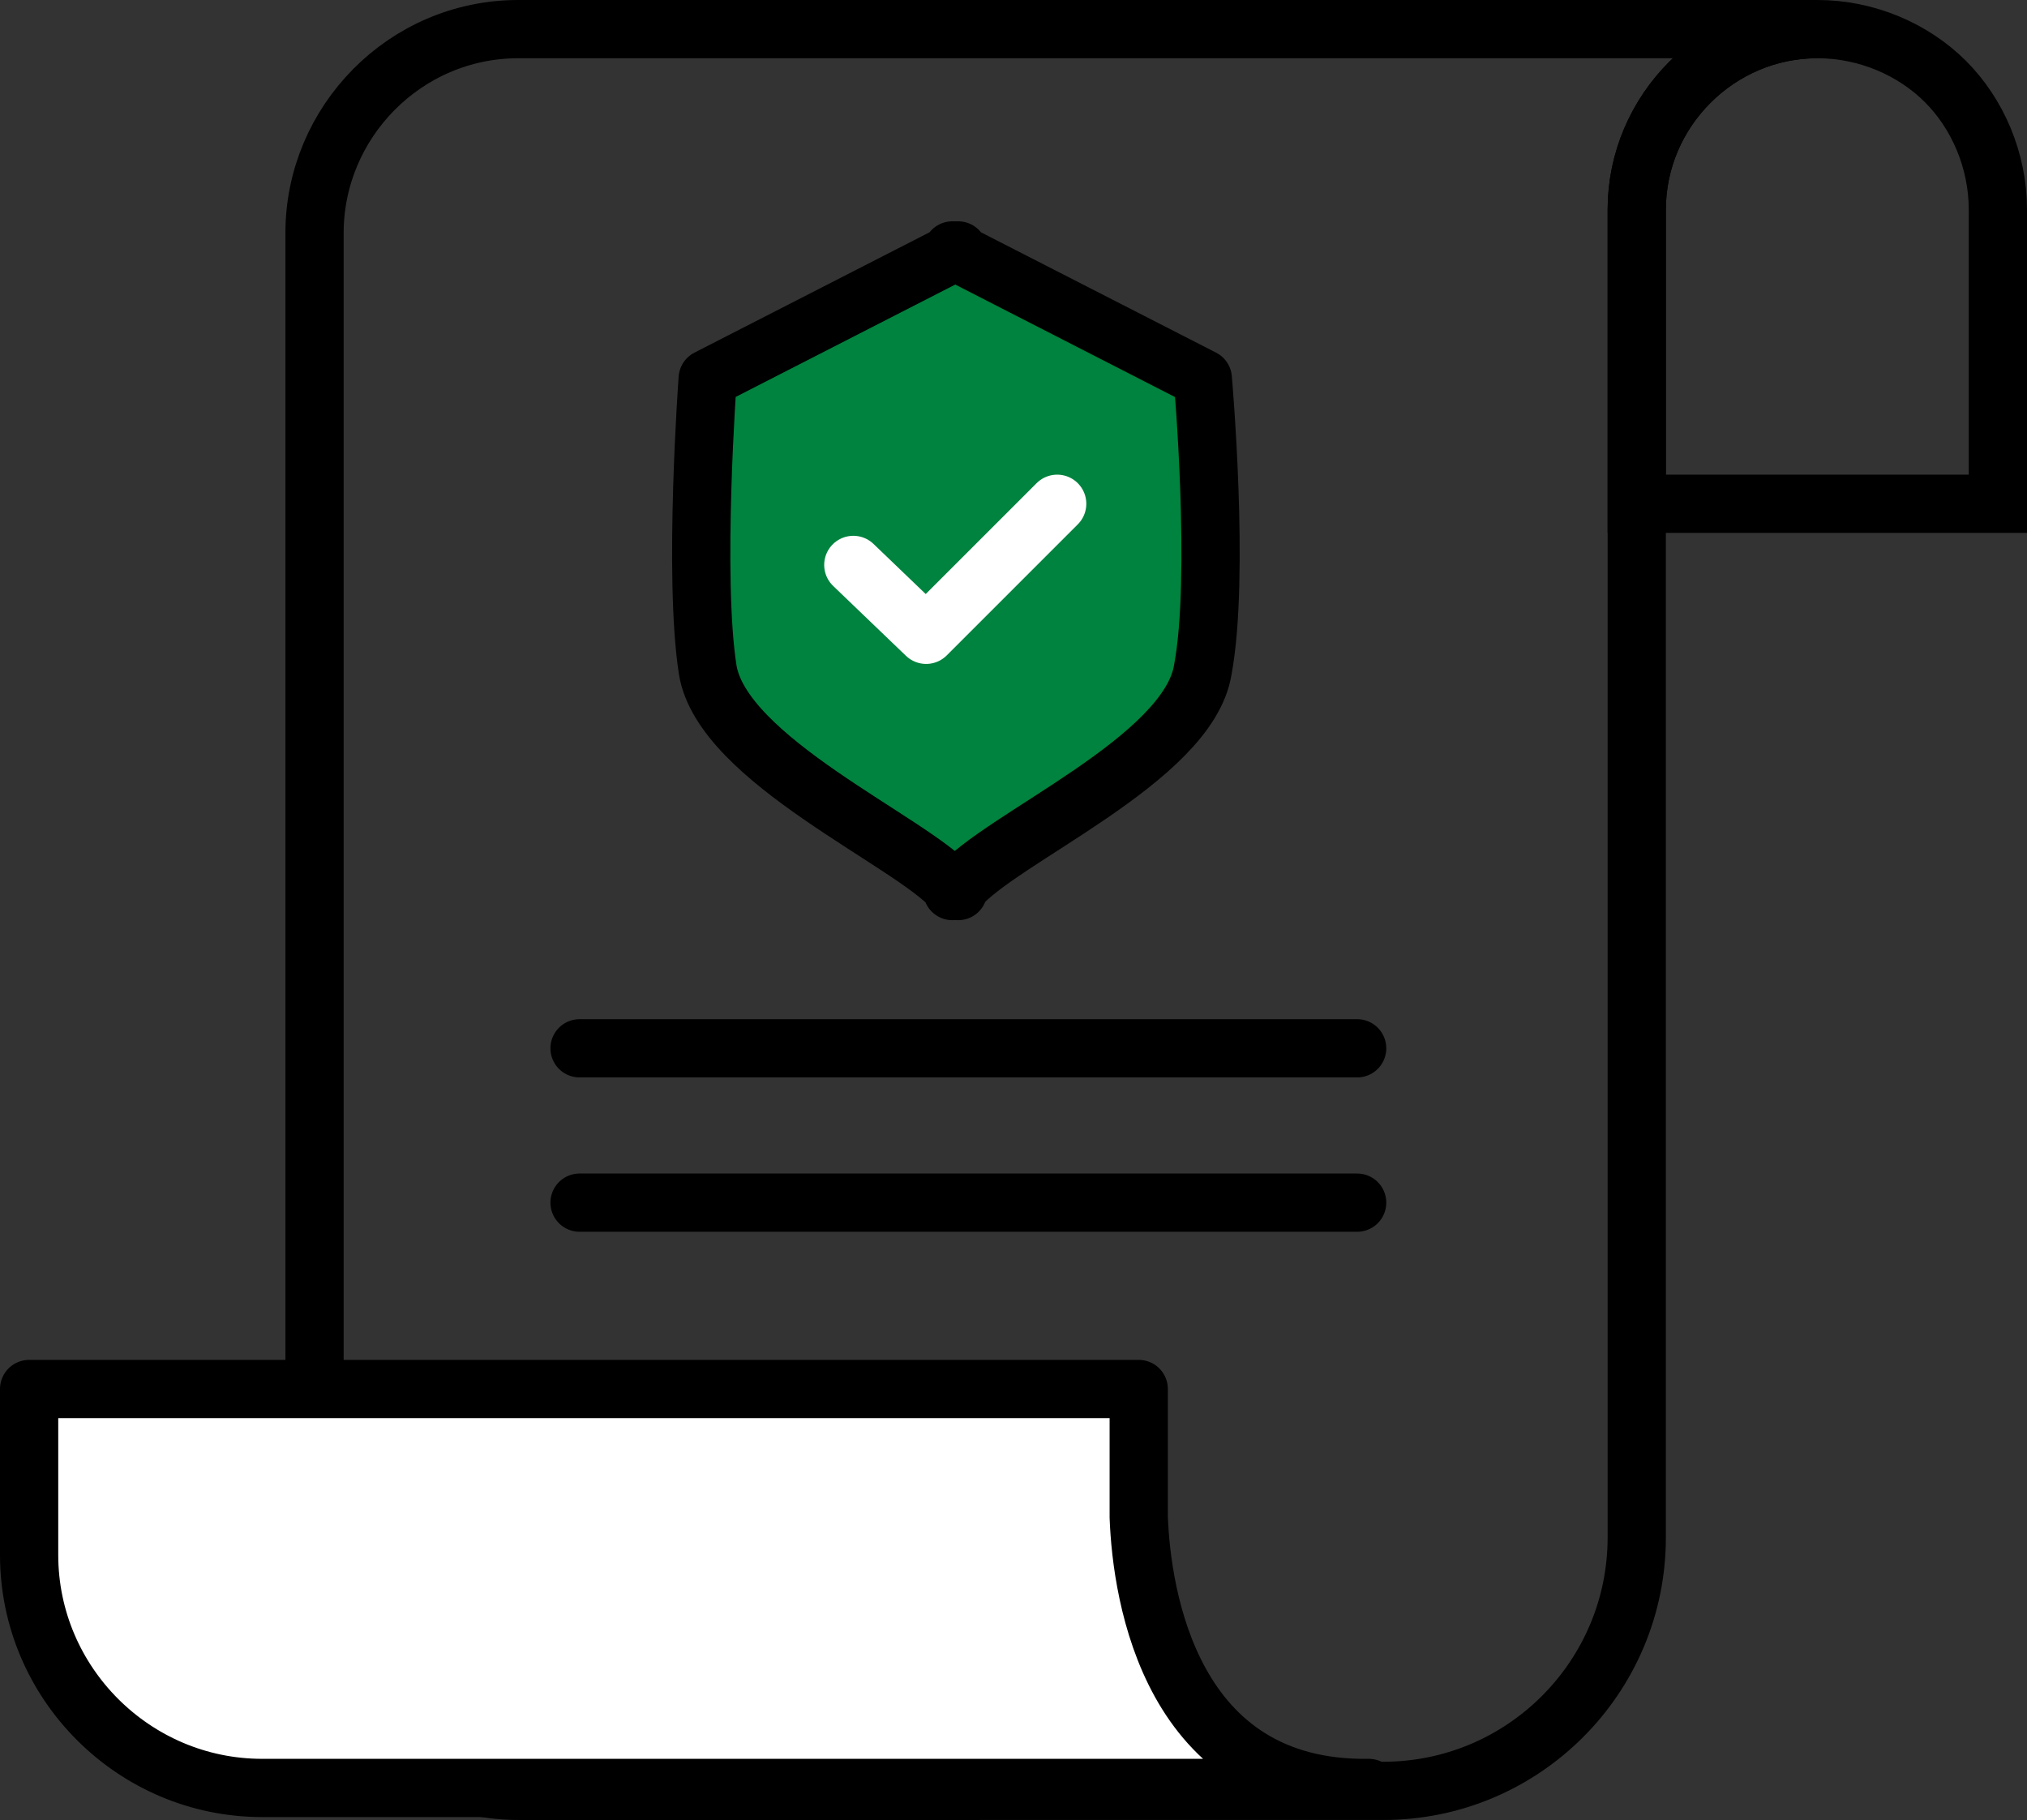
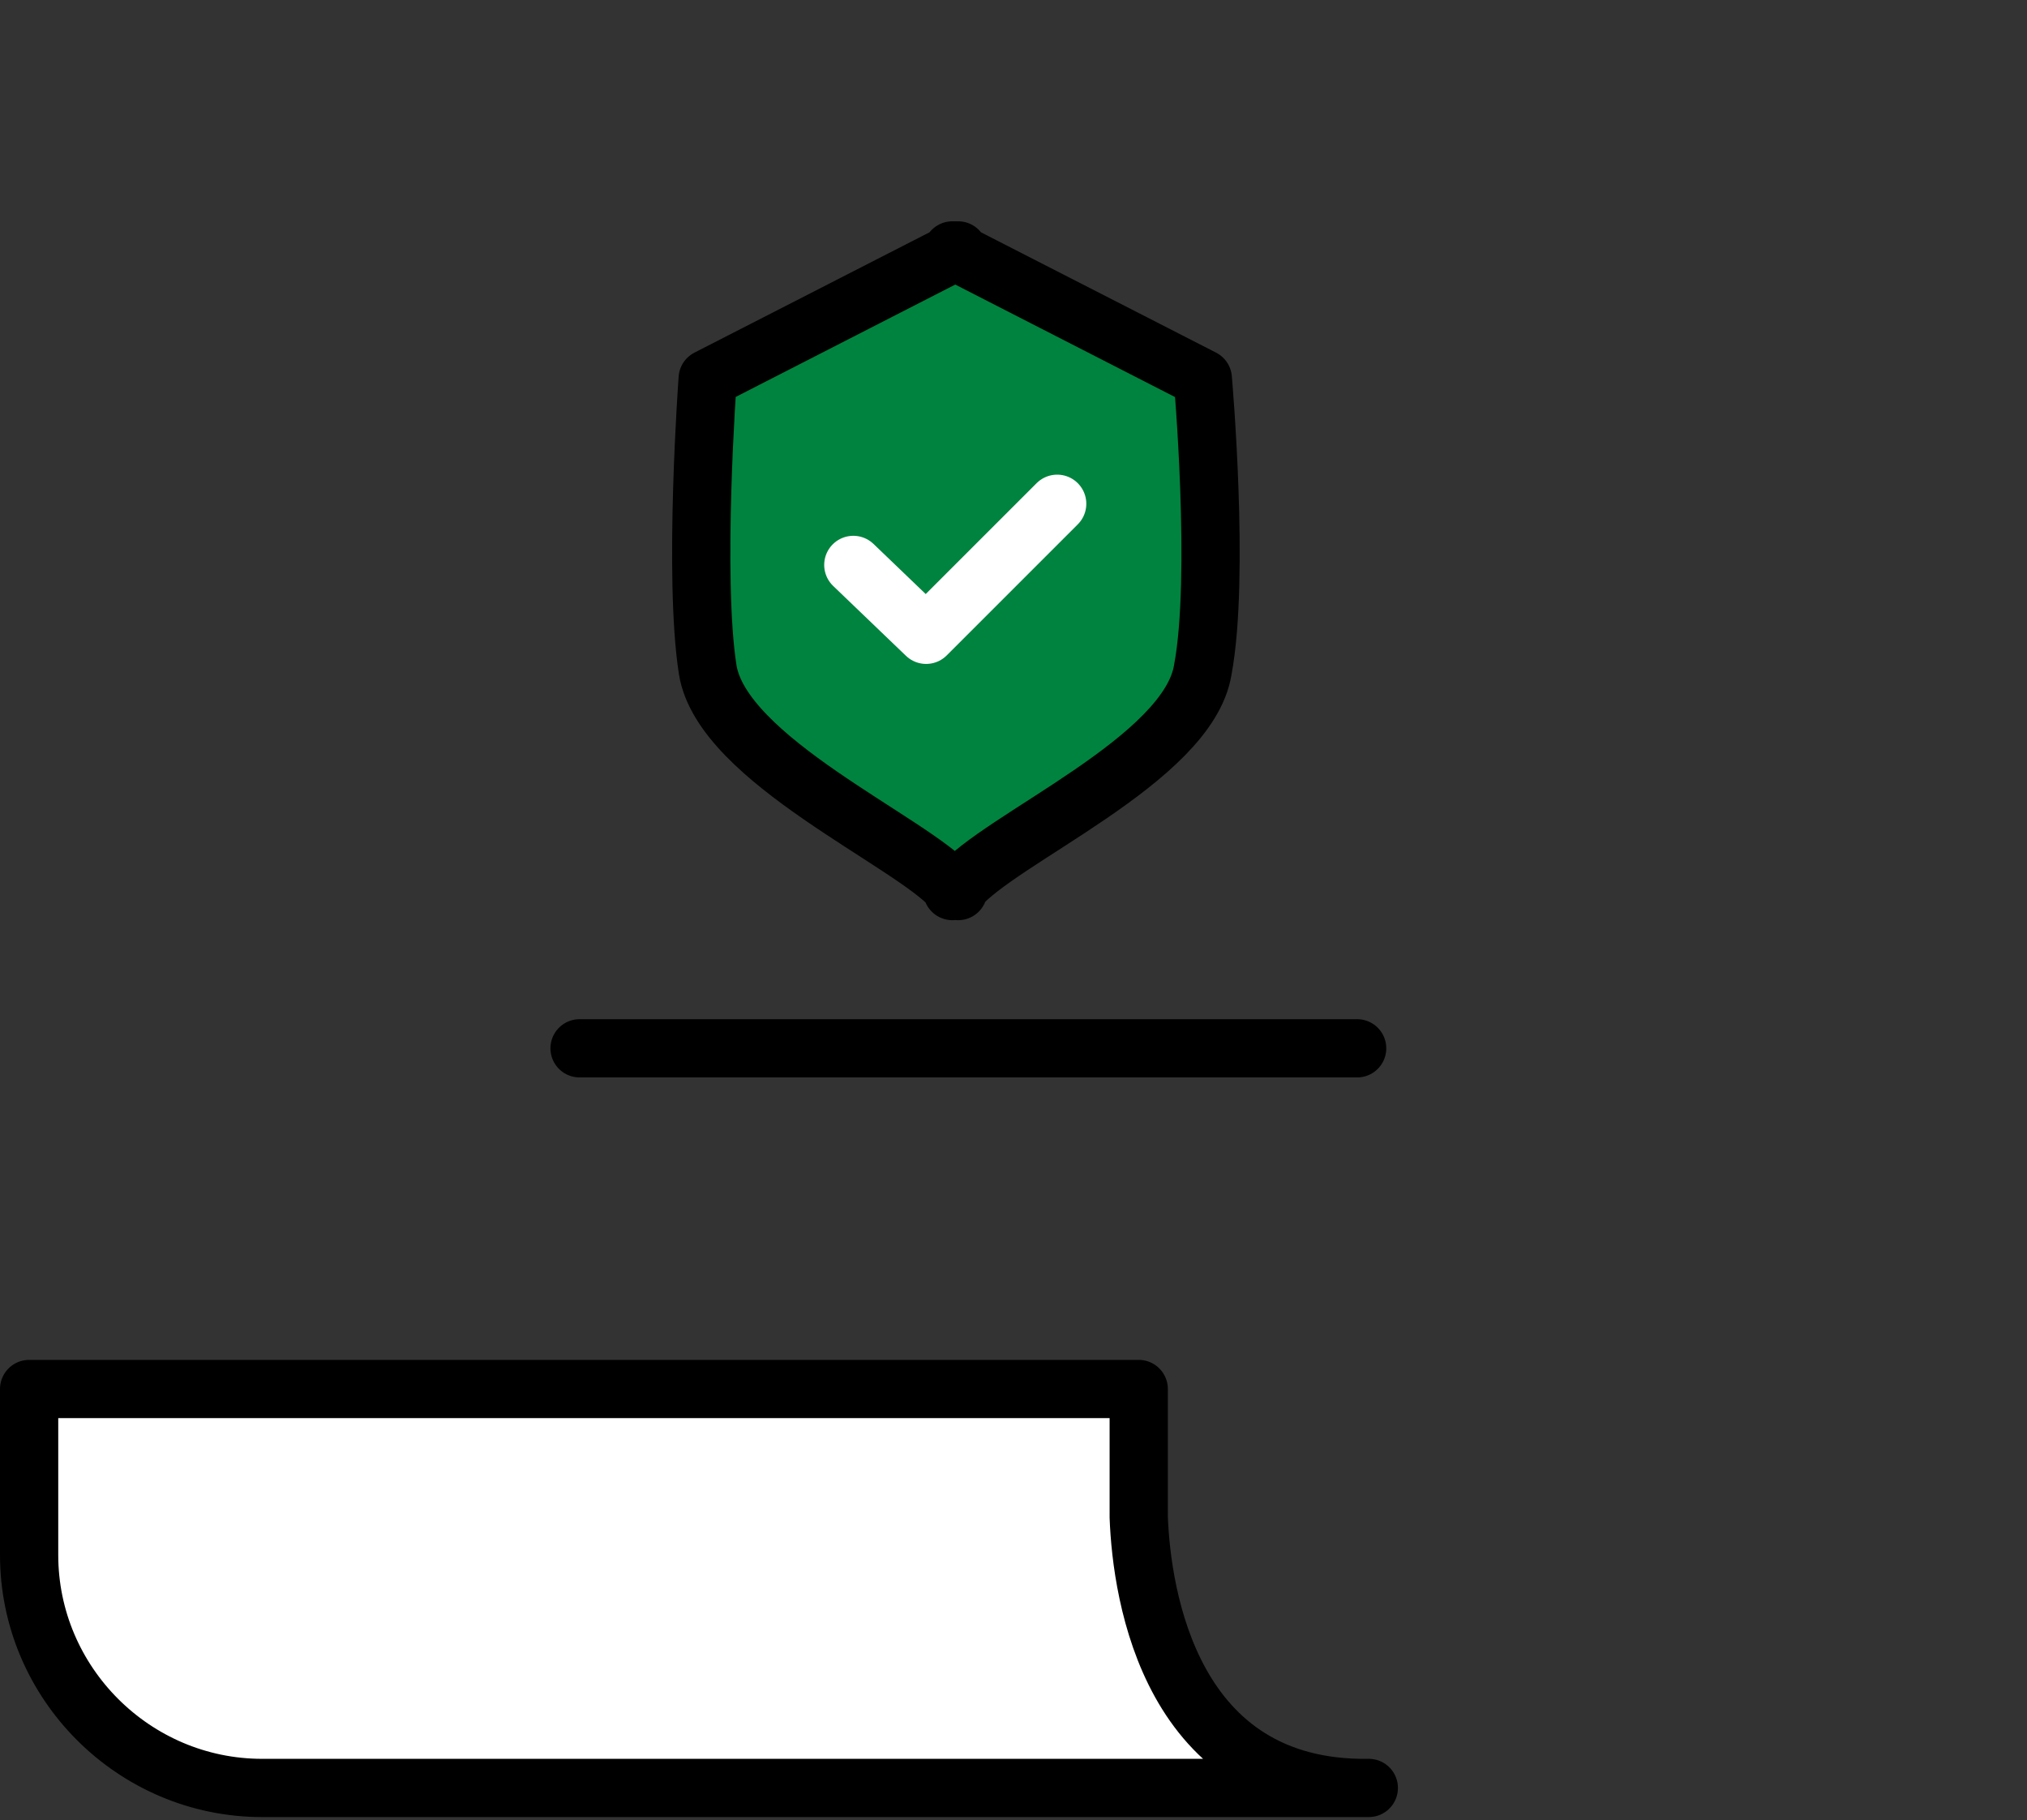
<svg xmlns="http://www.w3.org/2000/svg" version="1.1" id="Layer_1" x="0px" y="0px" viewBox="0 0 69.6 62.5" style="enable-background:new 0 0 69.6 62.5;" xml:space="preserve">
  <rect x="0" y="0" width="69.6" height="62.5" fill="#333333" stroke="none" />
  <style type="text/css">
	.st0{fill:none;stroke:#000000;stroke-width:2;stroke-miterlimit:10;}
	.st1{fill:#FFFFFF;stroke:#000000;stroke-width:2;stroke-linecap:round;stroke-linejoin:round;stroke-miterlimit:10;}
	.st2{fill:#00833E;stroke:#000000;stroke-width:2;stroke-linecap:round;stroke-linejoin:round;stroke-miterlimit:10;}
	.st3{fill:none;stroke:#FFFFFF;stroke-width:2;stroke-linecap:round;stroke-linejoin:round;stroke-miterlimit:10;}
</style>
  <g>
-     <path class="st0" d="M62.4,1c-3.4,0-6.2,2.8-6.2,6.2v45.6c0,4.8-3.9,8.7-8.7,8.7H17.8c-3.8,0-7-3.1-7-7V8c0-3.8,3.1-7,7-7H62.4z" />
-     <path class="st0" d="M68.6,7.2v10.1H56.2V7.2C56.2,3.8,59,1,62.4,1c1.7,0,3.3,0.7,4.4,1.8S68.6,5.5,68.6,7.2z" />
    <path class="st1" d="M39.1,52.1v-4.4H1v5.7c0,4.4,3.6,8,8,8h26.4h3.7H47C40.2,61.5,39.2,54.8,39.1,52.1z" />
    <line class="st1" x1="19.9" y1="36" x2="46.6" y2="36" />
-     <line class="st1" x1="19.9" y1="41.3" x2="46.6" y2="41.3" />
    <path class="st2" d="M41.3,13l-8.4-4.3c0,0,0-0.1,0-0.1l-0.1,0l-0.1,0c0,0,0,0,0,0.1L24.3,13c0,0-0.5,6.8,0,10   c0.5,3.1,7,5.9,8.4,7.5c0,0,0,0.1,0,0.1c0,0,0,0,0.1-0.1c0,0,0,0,0.1,0.1c0,0,0-0.1,0-0.1c1.4-1.7,7.9-4.4,8.4-7.5   C41.9,19.8,41.3,13,41.3,13z" />
    <polyline class="st3" points="29.3,19.4 31.8,21.8 36.3,17.3  " />
  </g>
</svg>